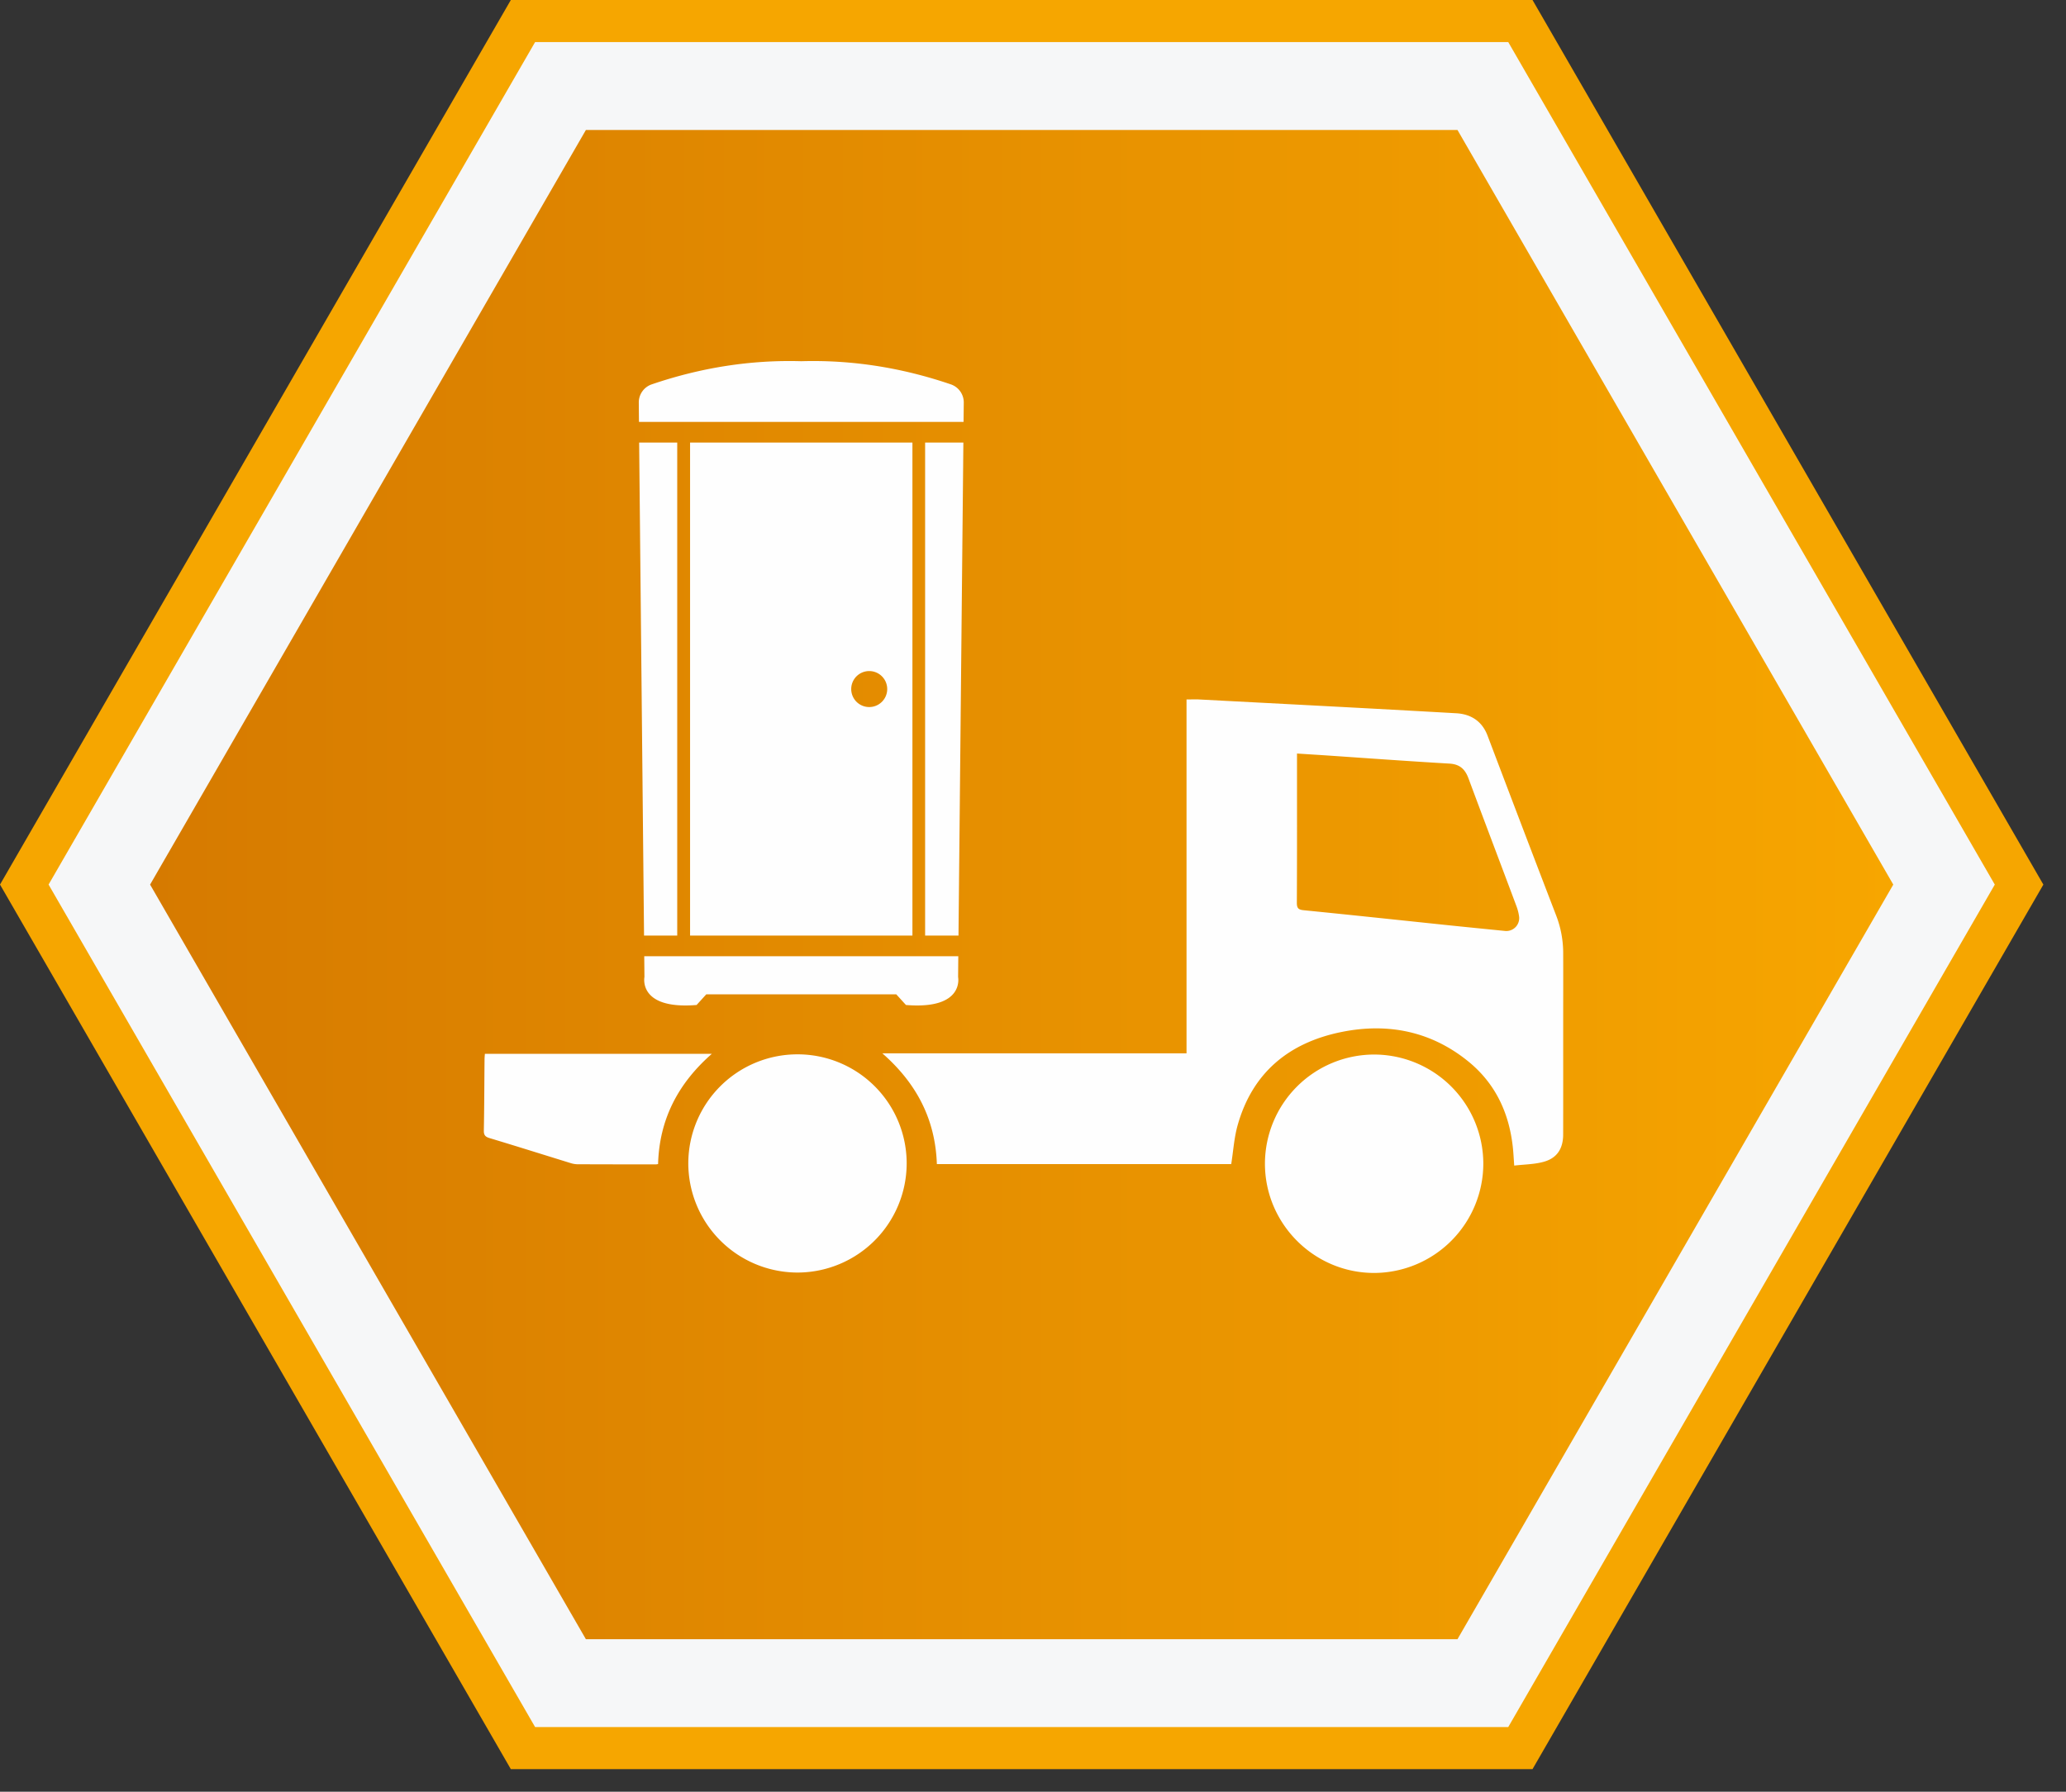
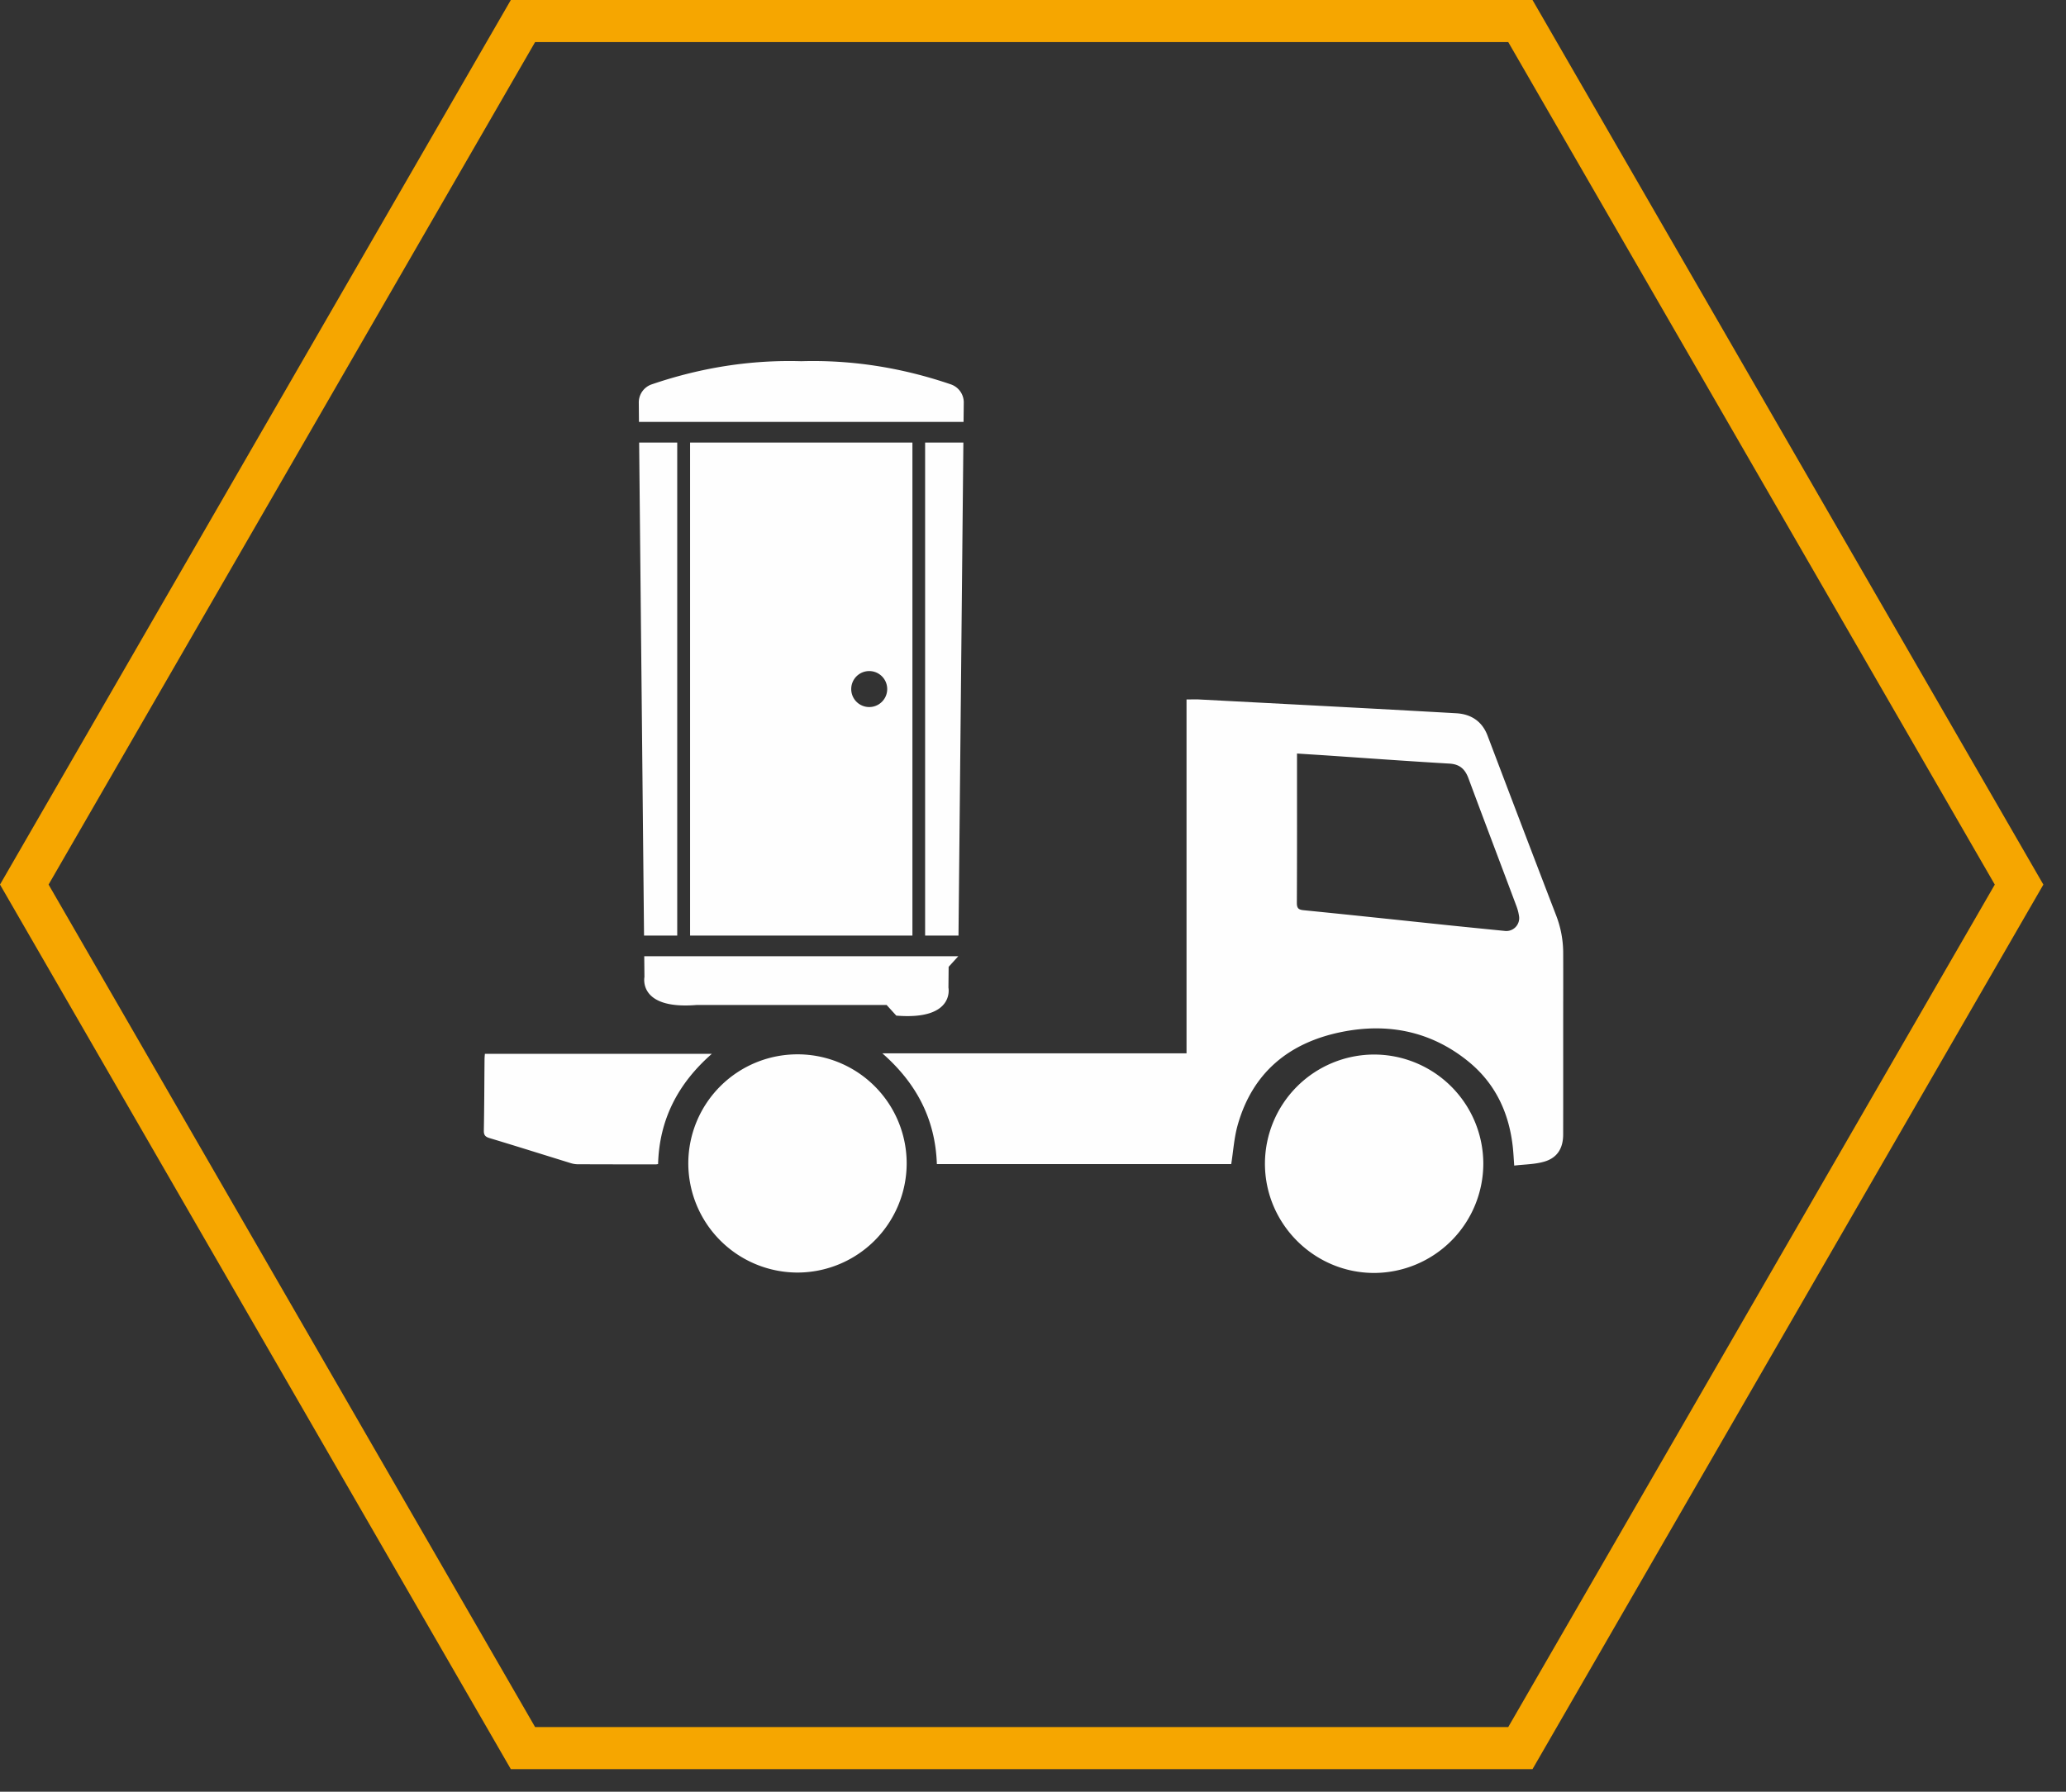
<svg xmlns="http://www.w3.org/2000/svg" viewBox="0 0 83 72">
  <rect x="0" y="0" width="83" height="72" fill="#333333" stroke="none" />
  <defs>
    <linearGradient x1="0%" y1="50%" x2="100%" y2="50%" id="a">
      <stop stop-color="#D67A00" offset="0%" />
      <stop stop-color="#F7A600" offset="100%" />
    </linearGradient>
  </defs>
  <g fill="none" fill-rule="evenodd">
-     <path fill="#F6F7F8" d="M61.031.845h-40.02L.975 35.547l20.034 34.7h40.021l19.553-34.654z" />
-     <path fill="url(#a)" d="M58.553 5.13H23.538L6.03 35.454l17.508 30.324h35.015l17.508-30.324z" transform="translate(0 .093)" />
    <path stroke="#F6A600" stroke-width="1.69" d="M61.08.845H21.01L.976 35.546 21.01 70.247h40.07l20.035-34.7z" />
    <g fill="#FEFEFE">
      <path d="M52.106 30.28c.411.028.785.05 1.16.075 1.655.113 3.31.234 4.965.33.417.025.627.225.764.593.636 1.713 1.286 3.42 1.926 5.132.048.127.084.262.104.396a.518.518 0 01-.579.602c-.783-.078-1.566-.156-2.348-.237-1.905-.2-3.808-.403-5.714-.593-.217-.021-.285-.076-.284-.301.01-1.908.006-3.815.006-5.723v-.273zm-4.438-2.172v14.22h-12.22c1.378 1.208 2.128 2.652 2.19 4.45h11.826c.084-.53.116-1.056.255-1.552.596-2.132 2.076-3.334 4.186-3.758 1.85-.372 3.581-.031 5.075 1.179 1.102.892 1.655 2.088 1.8 3.483.022.212.032.425.053.709.412-.05.828-.048 1.21-.16.524-.154.756-.54.756-1.093.003-1.481.001-2.961.001-4.442 0-.942.004-1.884 0-2.825a4.197 4.197 0 00-.272-1.504c-.93-2.416-1.85-4.836-2.768-7.257-.223-.586-.676-.863-1.256-.896-3.435-.196-6.87-.372-10.306-.553-.16-.01-.323-.001-.53-.001zM32.036 51.137a4.393 4.393 0 004.389-4.371 4.382 4.382 0 00-4.383-4.398 4.384 4.384 0 00-4.39 4.365 4.394 4.394 0 004.384 4.404" />
      <path d="M55.2 42.376a4.394 4.394 0 00-4.382 4.379c-.003 2.421 1.975 4.402 4.393 4.398a4.401 4.401 0 004.38-4.408 4.393 4.393 0 00-4.391-4.369M26.438 46.778c.05-1.8.805-3.242 2.16-4.431H19.48c-.005.069-.014.15-.014.232-.009.95-.01 1.899-.028 2.848-.003.176.047.25.22.304 1.086.327 2.17.669 3.255 1.004a.995.995 0 00.275.05c1.052.004 2.104.005 3.157.005.032 0 .063-.008.093-.012M38.71 16.955l.009-.777a.768.768 0 00-.521-.733c-2.003-.683-4.005-.988-6.007-.93-2.003-.058-4.005.247-6.007.93a.766.766 0 00-.521.733l.007.777h13.04z" />
    </g>
-     <path fill="#FEFEFE" d="M38.507 37.596l.196-19.812h-1.537v19.812zM38.499 38.425H25.882l.008.835s-.271 1.319 2.095 1.125l.388-.427h7.635l.388.427c2.367.194 2.095-1.125 2.095-1.125l.008-.835zM27.207 37.596V17.784h-1.53l.197 19.812zM27.723 37.596h8.933V17.784h-8.933v19.812zm7.224-9.184a.723.723 0 110-1.445.723.723 0 010 1.445z" />
+     <path fill="#FEFEFE" d="M38.507 37.596l.196-19.812h-1.537v19.812zM38.499 38.425H25.882l.008.835s-.271 1.319 2.095 1.125h7.635l.388.427c2.367.194 2.095-1.125 2.095-1.125l.008-.835zM27.207 37.596V17.784h-1.53l.197 19.812zM27.723 37.596h8.933V17.784h-8.933v19.812zm7.224-9.184a.723.723 0 110-1.445.723.723 0 010 1.445z" />
  </g>
</svg>